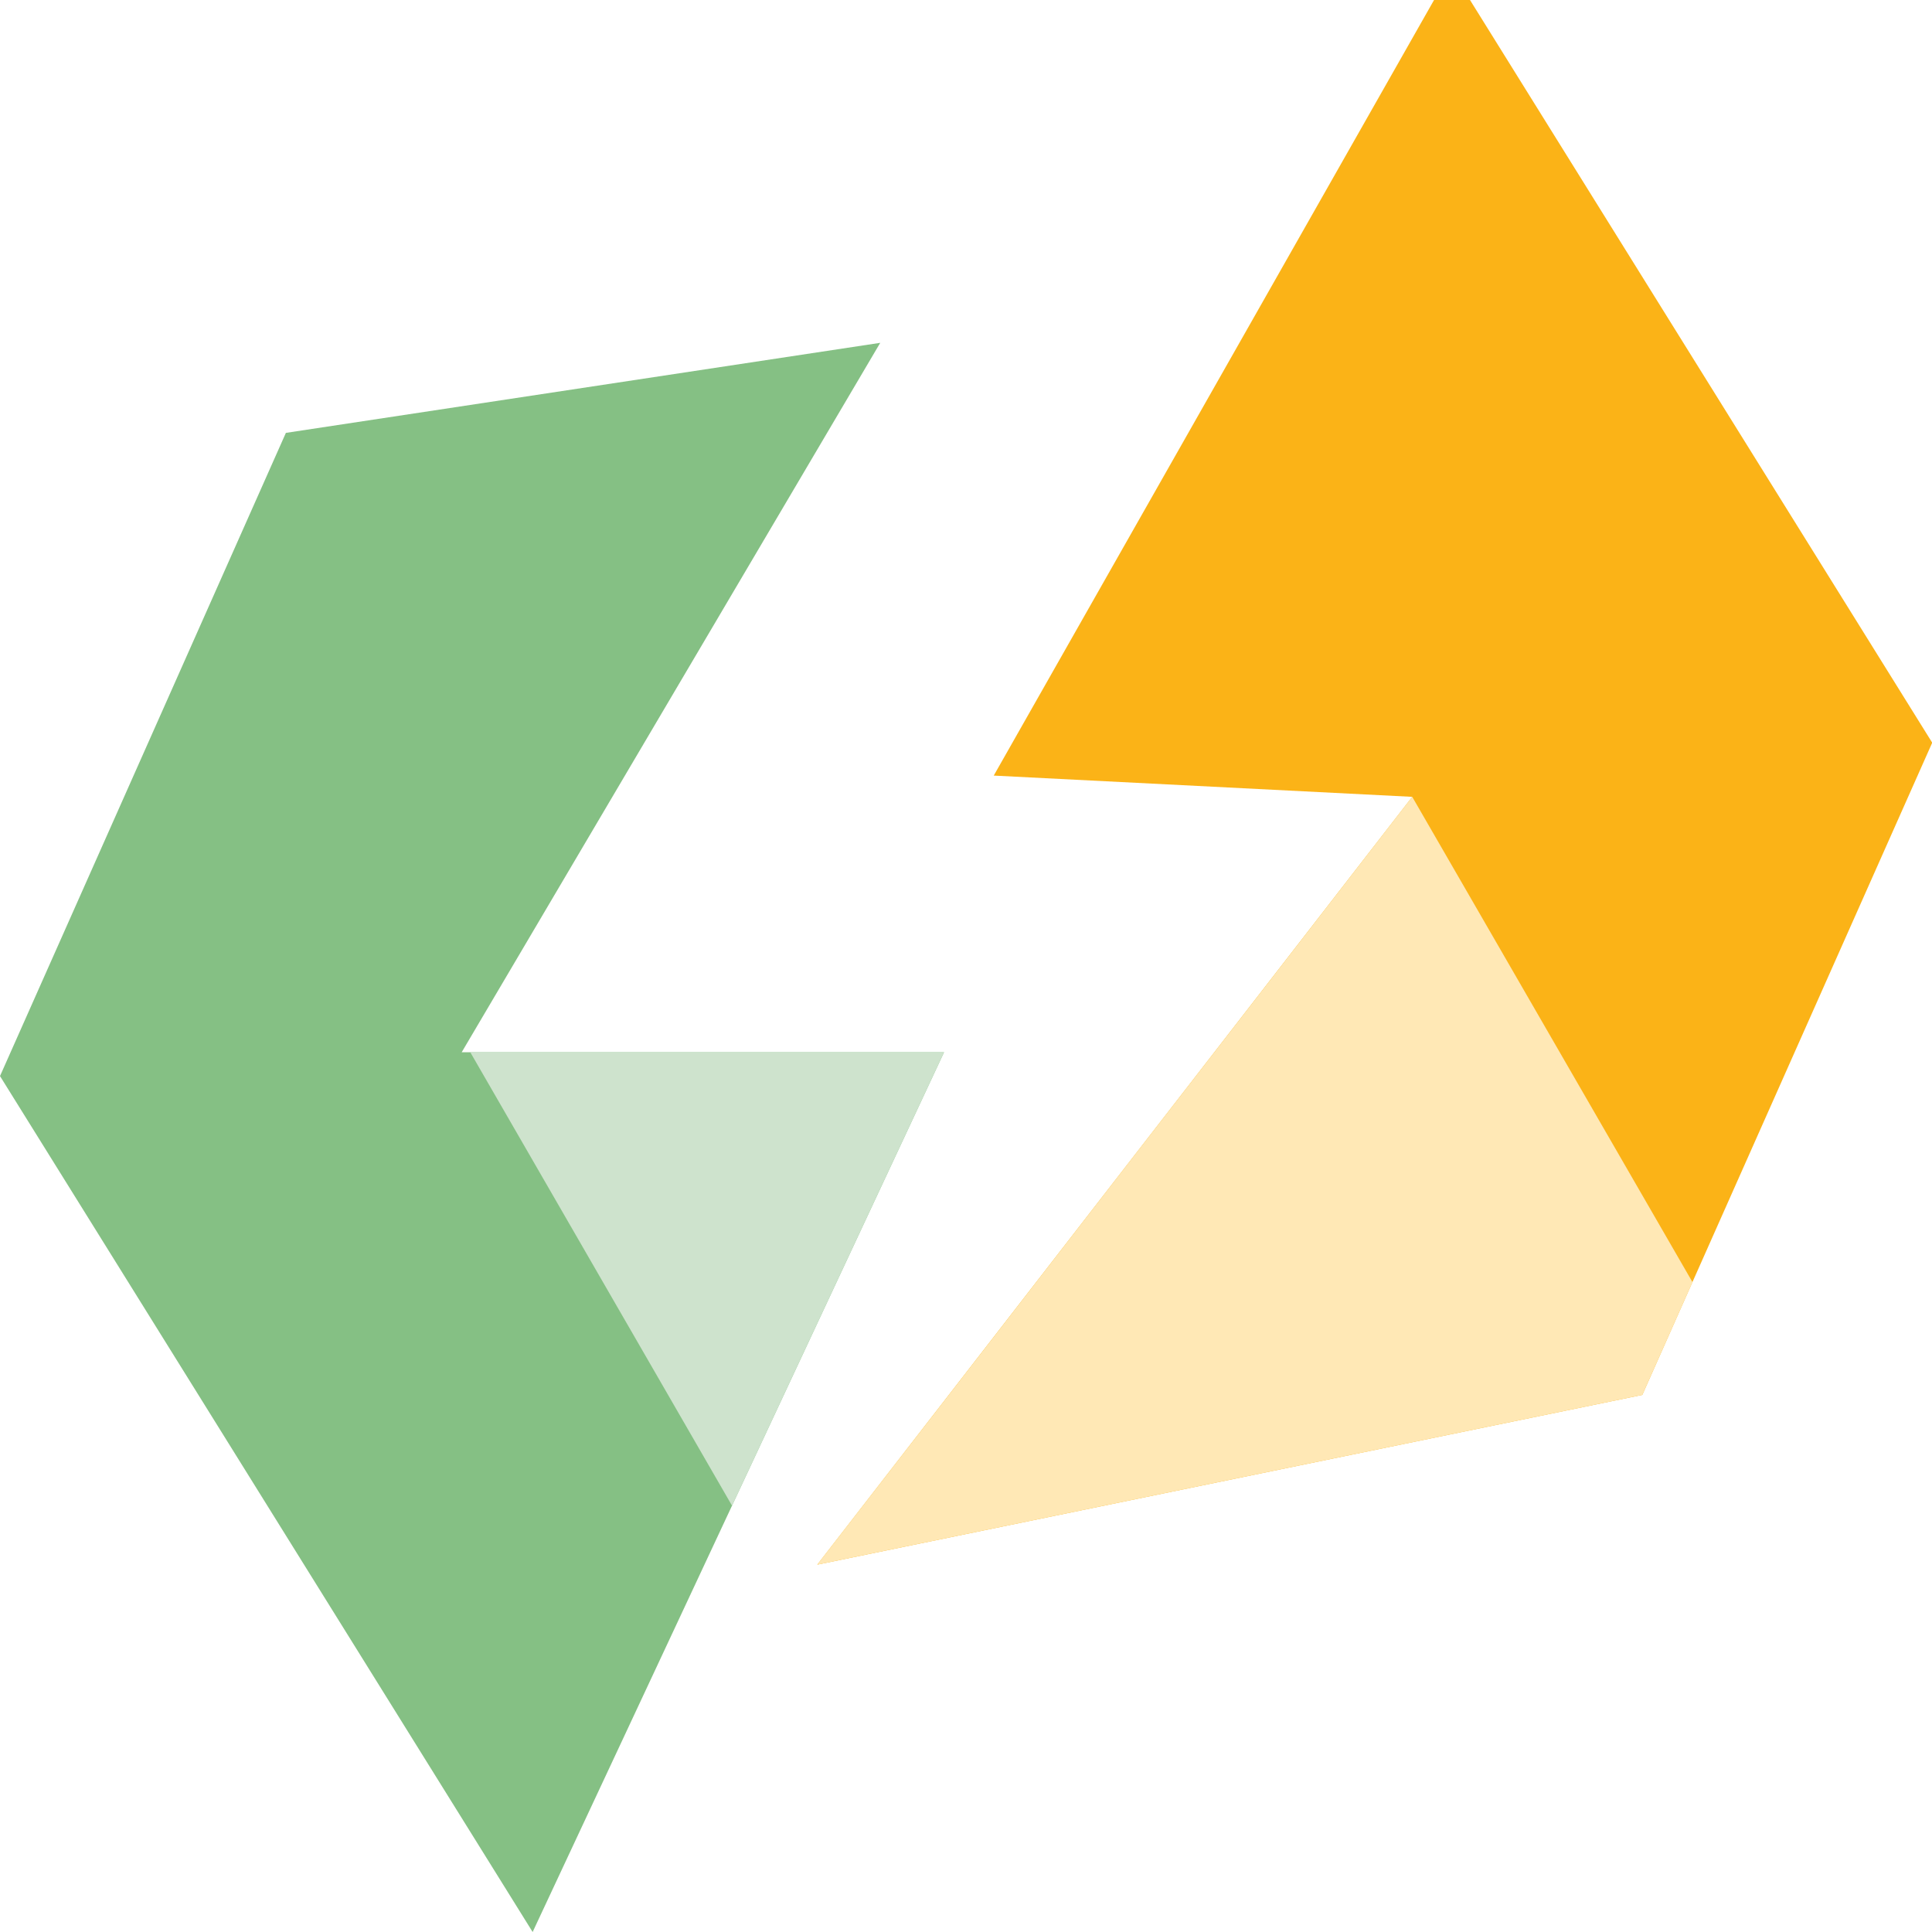
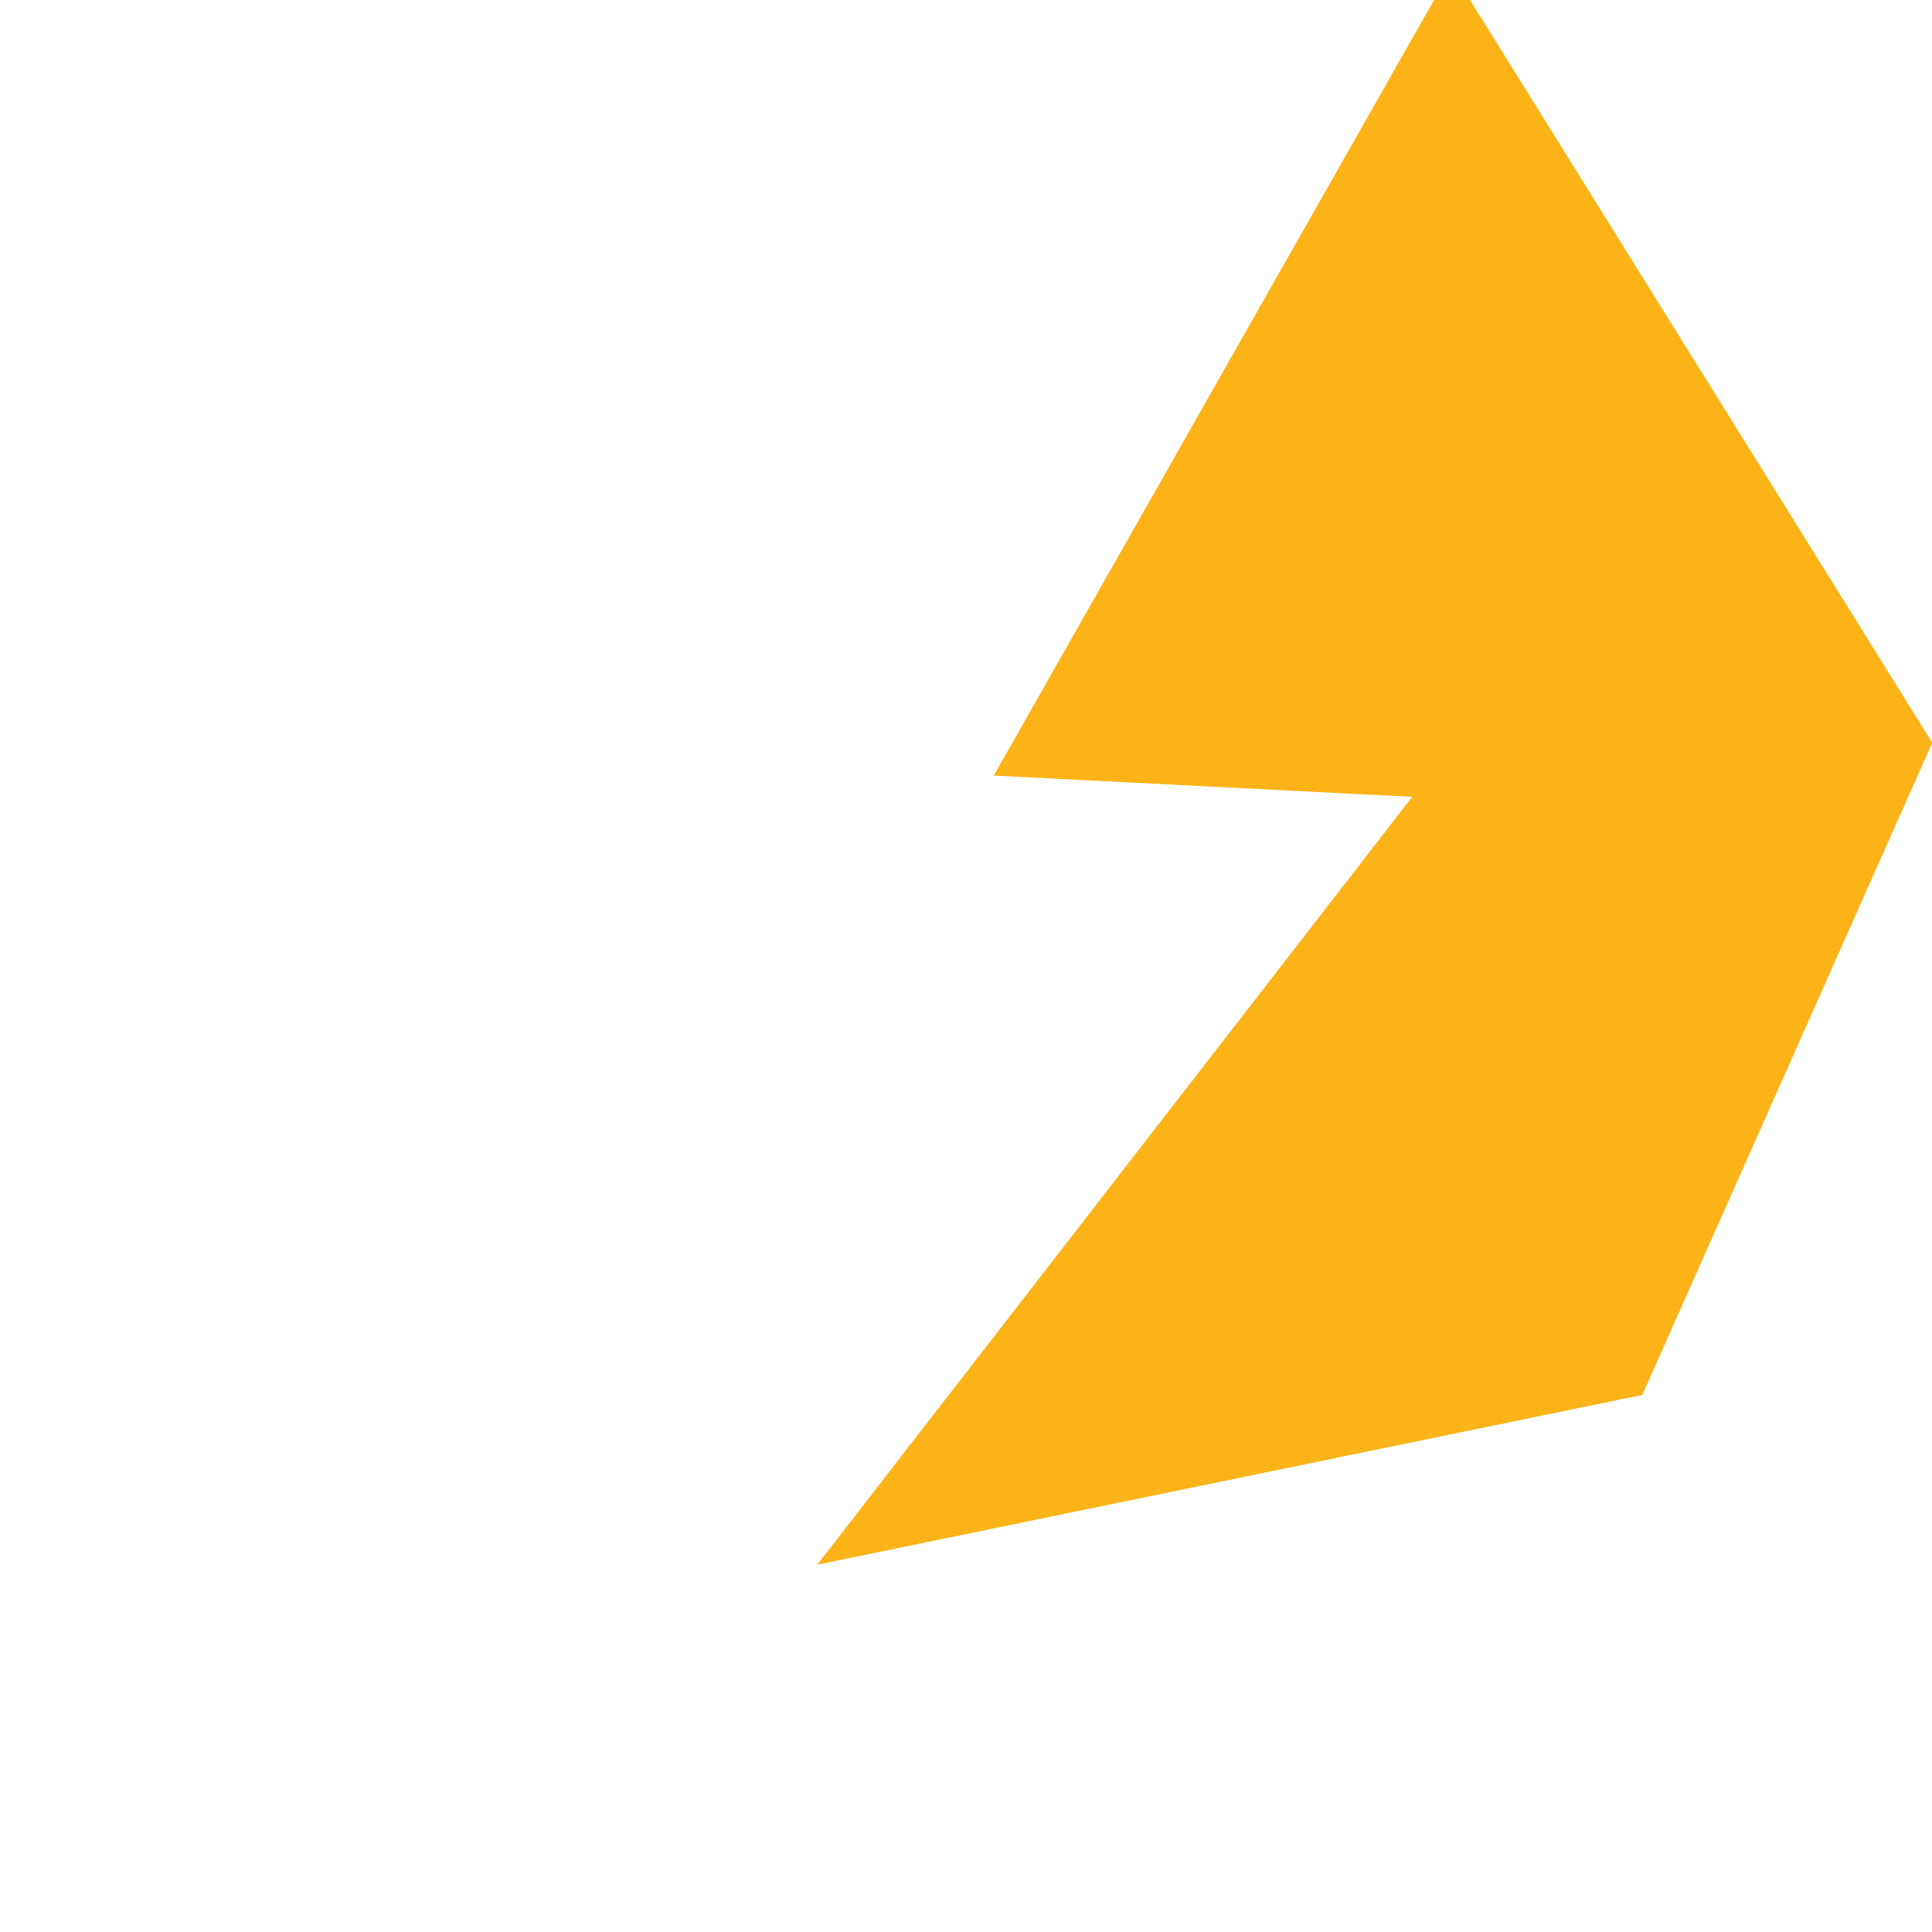
<svg xmlns="http://www.w3.org/2000/svg" version="1.1" id="Calque_1" x="0px" y="0px" width="36px" height="36px" viewBox="0 0 36 36" enable-background="new 0 0 36 36" xml:space="preserve">
-   <polygon fill-rule="evenodd" clip-rule="evenodd" fill="#85C084" points="16.402,6.388 5.327,8.066 0,20.051 9.925,36   17.591,19.607 8.603,19.607 " />
  <polygon fill-rule="evenodd" clip-rule="evenodd" fill="#FBB317" points="15.229,29.155 30.602,25.992 36.004,13.839 27.041,-0.563   18.517,14.452 26.315,14.848 " />
-   <polygon fill-rule="evenodd" clip-rule="evenodd" fill="#CEE3CD" points="15.708,19.607 8.763,19.607 13.64,28.056 16.748,21.41   17.591,19.607 " />
-   <polygon fill-rule="evenodd" clip-rule="evenodd" fill="#FFE8B5" points="18.662,24.725 15.229,29.155 20.584,28.053 30.602,25.992   31.537,23.891 26.315,14.848 " />
</svg>